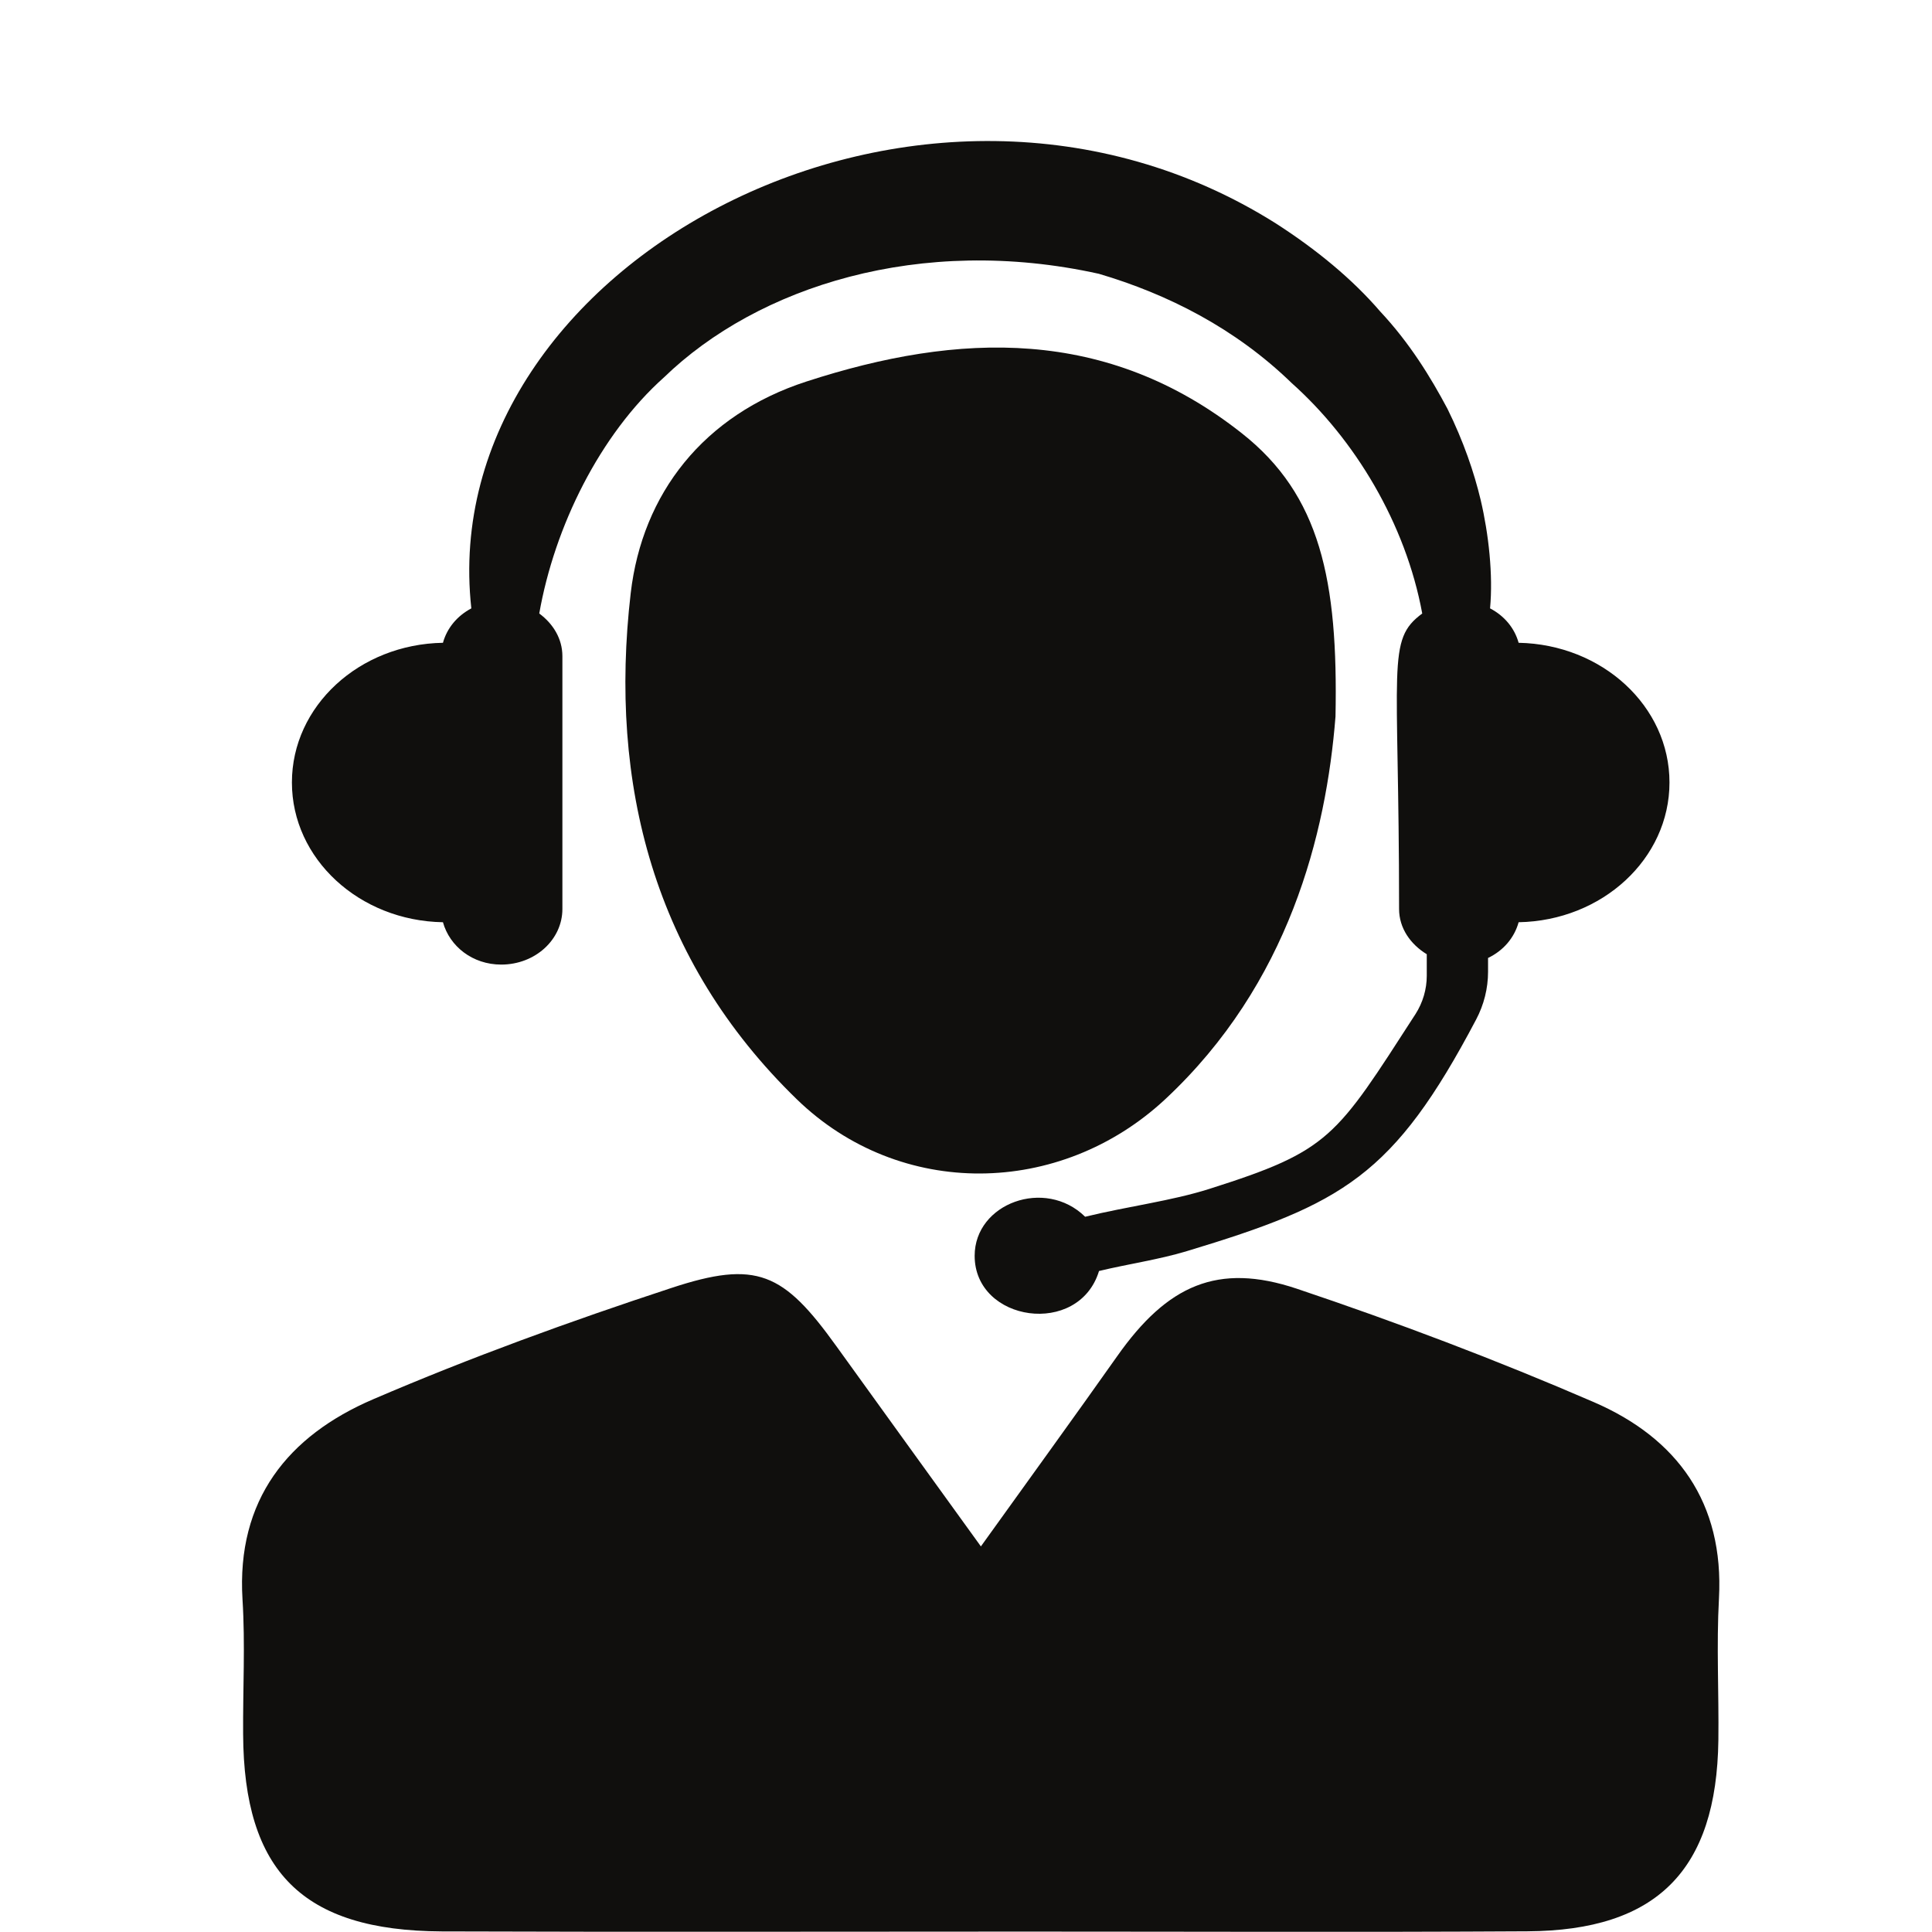
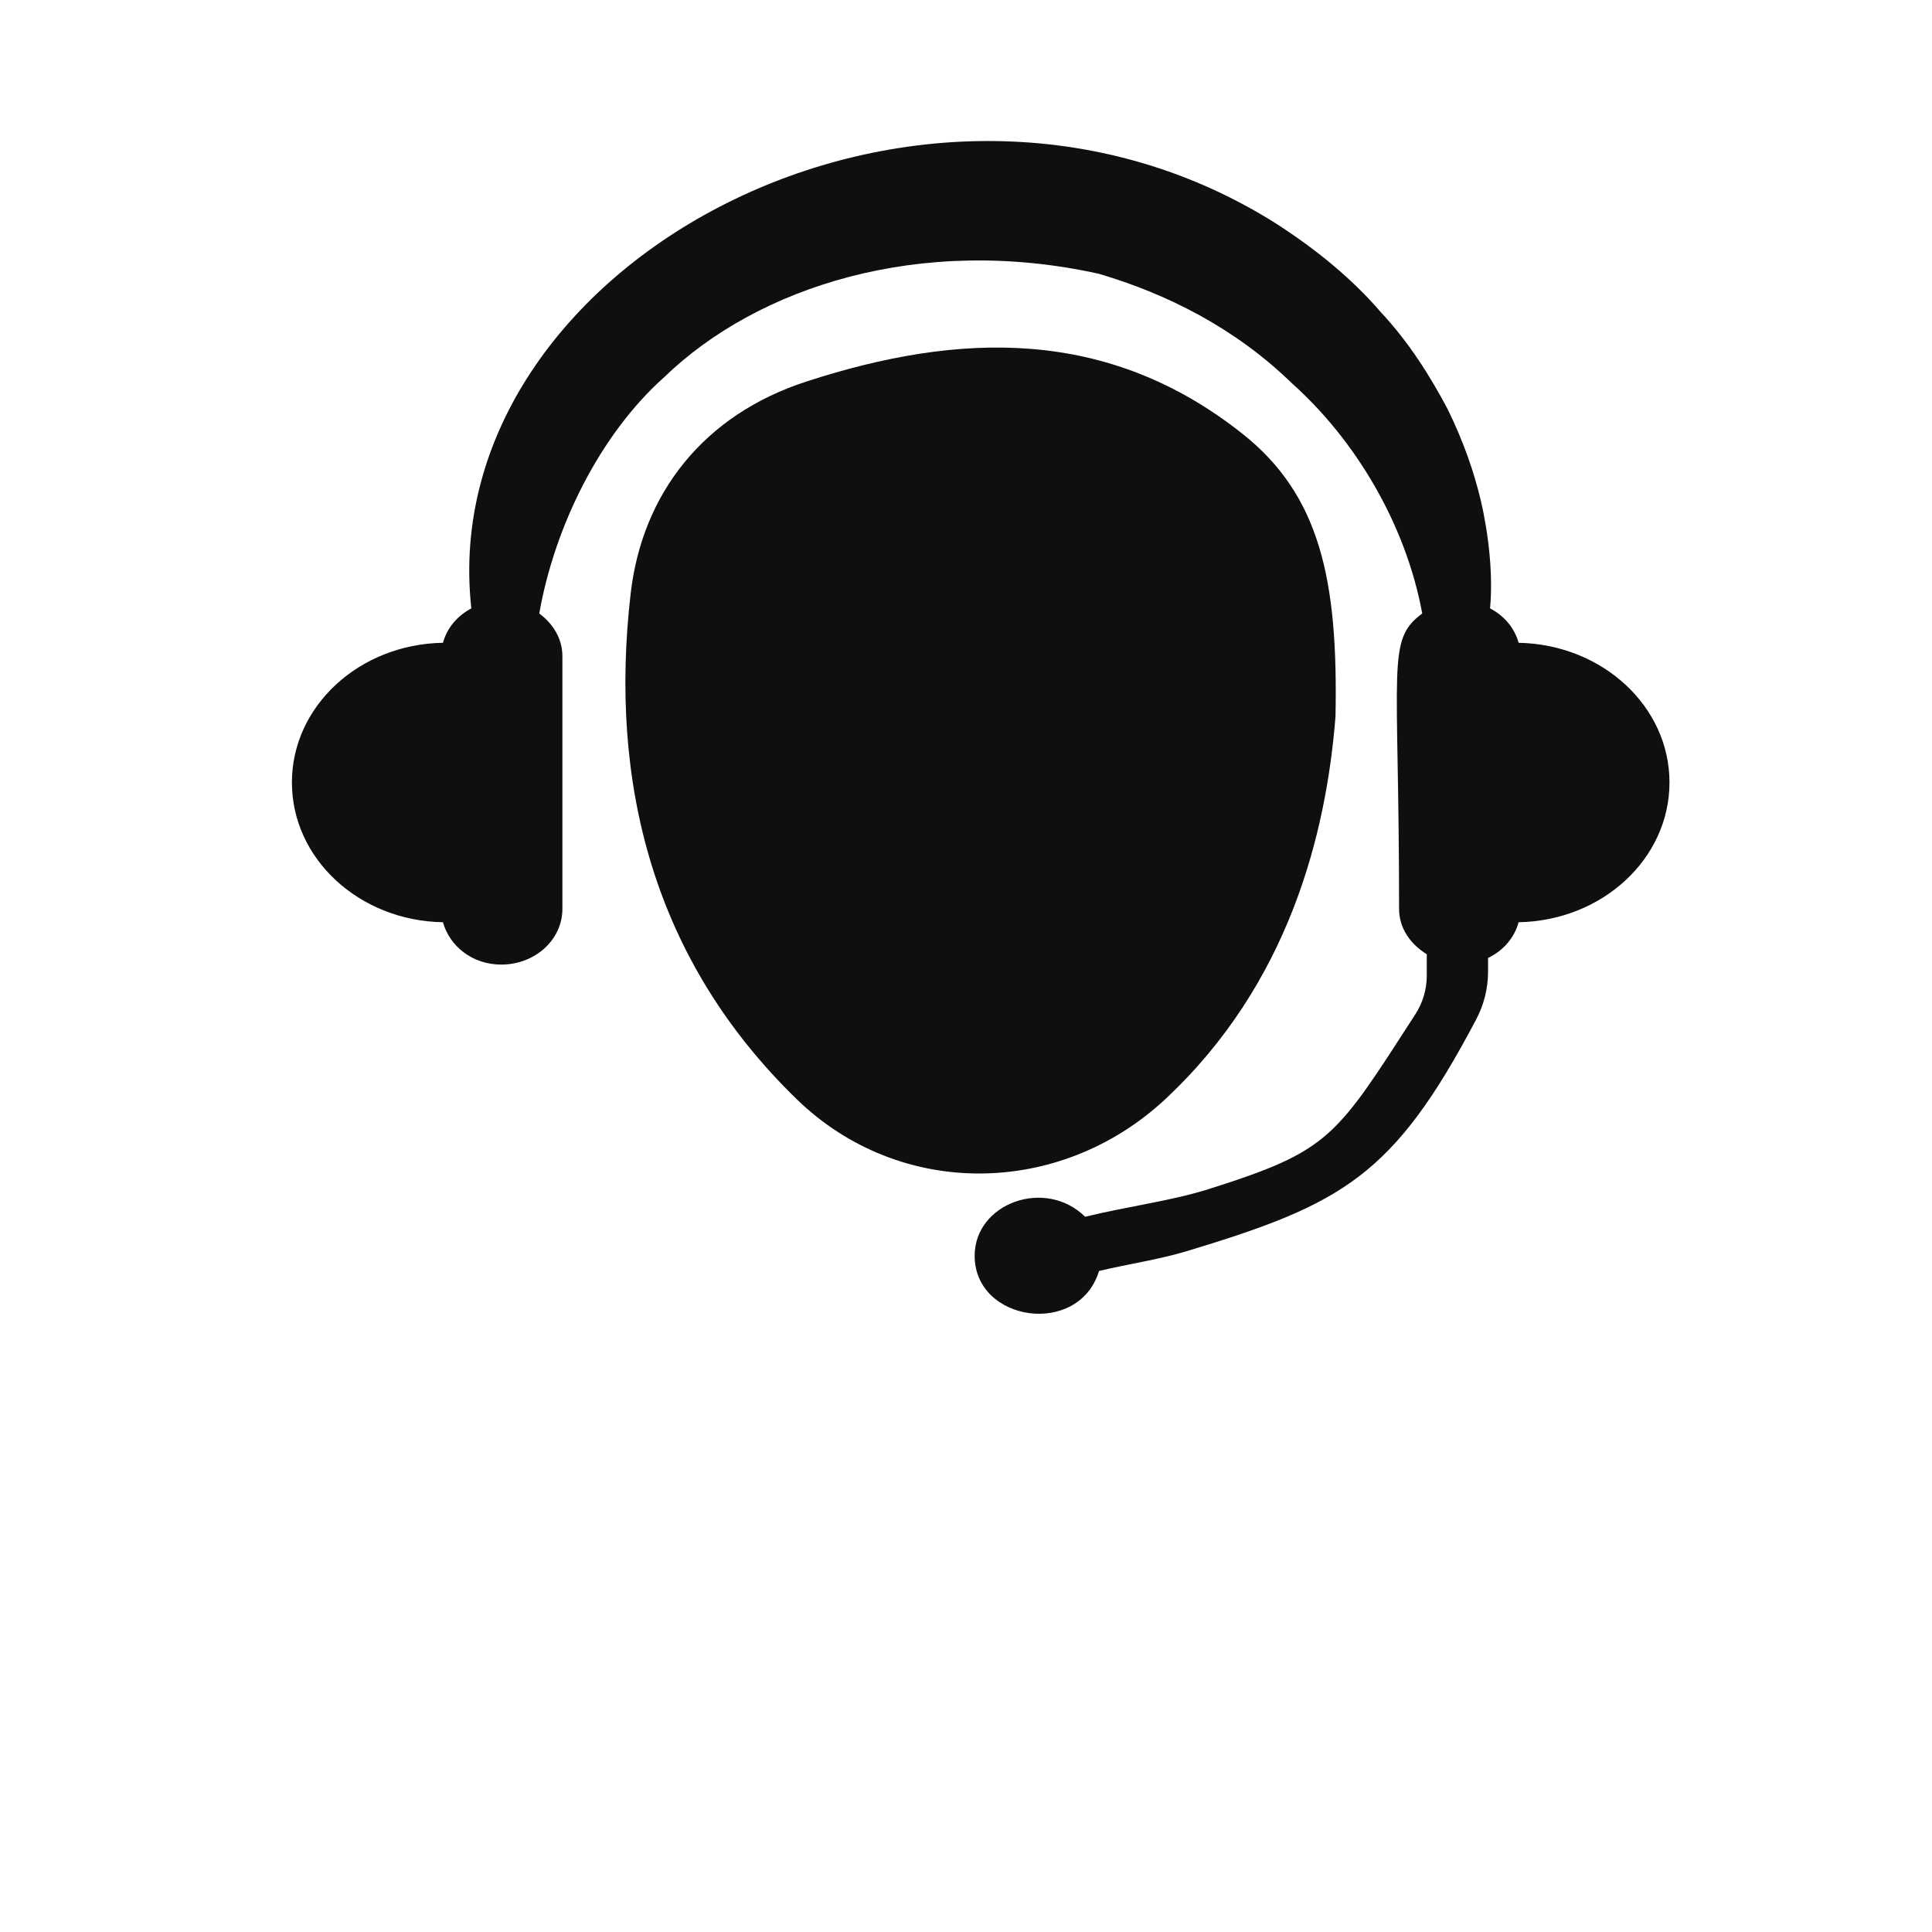
<svg xmlns="http://www.w3.org/2000/svg" version="1.0" preserveAspectRatio="xMidYMid meet" height="100" viewBox="0 0 75 75" zoomAndPan="magnify" width="100">
  <defs>
    <clipPath id="1fc68e86cf">
-       <path clip-rule="nonzero" d="M 9.148 49 L 66.898 49 L 66.898 75 L 9.148 75 Z M 9.148 49" />
+       <path clip-rule="nonzero" d="M 9.148 49 L 66.898 75 L 9.148 75 Z M 9.148 49" />
    </clipPath>
  </defs>
  <path fill-rule="nonzero" fill-opacity="1" d="M 58.953 24.953 C 58.793 24.379 58.398 23.906 57.844 23.617 C 57.965 22.316 57.789 20.723 57.48 19.41 C 57.223 18.332 56.812 17.129 56.191 15.871 C 55.531 14.629 54.719 13.309 53.578 12.09 C 52.496 10.832 51.102 9.684 49.527 8.672 C 35.789 0.016 16.824 10.254 18.297 23.617 C 17.746 23.91 17.355 24.379 17.195 24.953 C 13.945 25.008 11.332 27.41 11.332 30.375 C 11.332 33.34 13.945 35.746 17.195 35.801 C 17.457 36.738 18.344 37.445 19.457 37.445 C 20.773 37.445 21.832 36.48 21.832 35.285 L 21.832 25.473 C 21.832 24.793 21.469 24.211 20.934 23.816 C 21.527 20.438 23.293 16.867 25.773 14.652 C 29.41 11.129 35.723 9.094 42.66 10.629 C 45.332 11.418 47.957 12.746 50.148 14.875 C 52.586 17.051 54.566 20.312 55.211 23.816 C 53.809 24.852 54.312 25.746 54.312 35.285 C 54.312 36.031 54.754 36.656 55.387 37.043 L 55.387 37.879 C 55.387 38.402 55.234 38.922 54.949 39.367 C 51.844 44.172 51.641 44.664 46.949 46.152 C 45.473 46.621 43.809 46.824 42.125 47.234 C 40.57 45.707 37.836 46.711 37.836 48.75 C 37.836 51.324 41.879 51.914 42.664 49.34 C 43.801 49.066 44.969 48.902 46.07 48.57 C 52.121 46.742 54.098 45.656 57.301 39.582 C 57.605 39.008 57.766 38.371 57.766 37.723 L 57.766 37.188 C 58.363 36.902 58.785 36.406 58.953 35.801 C 62.199 35.742 64.809 33.34 64.809 30.375 C 64.809 27.414 62.199 25.016 58.953 24.953" fill="#100f0d" />
  <g clip-path="url(#1fc68e86cf)">
-     <path fill-rule="nonzero" fill-opacity="1" d="M 38.078 60.031 C 40.02 57.324 41.711 54.996 43.371 52.645 C 45.312 49.891 47.27 49 50.34 50.027 C 54.238 51.336 58.098 52.797 61.871 54.43 C 65.113 55.832 66.93 58.336 66.73 62.051 C 66.629 63.883 66.73 65.719 66.707 67.551 C 66.641 72.598 64.324 74.945 59.293 74.973 C 52.793 75.012 46.297 74.984 39.797 74.984 C 32.246 74.984 24.691 75.004 17.145 74.977 C 11.746 74.949 9.465 72.656 9.438 67.32 C 9.426 65.574 9.523 63.828 9.414 62.09 C 9.176 58.223 11.18 55.738 14.484 54.32 C 18.266 52.695 22.141 51.289 26.047 50.004 C 29.379 48.902 30.41 49.395 32.473 52.266 C 34.25 54.738 36.039 57.203 38.078 60.031" fill="#100f0d" />
-   </g>
+     </g>
  <path fill-rule="nonzero" fill-opacity="1" d="M 51.844 27.816 C 51.484 32.371 50.039 38.188 45.234 42.672 C 41.156 46.469 34.941 46.562 30.934 42.676 C 25.379 37.285 23.625 30.43 24.484 23.027 C 24.934 19.16 27.309 16.109 31.301 14.812 C 37.234 12.883 42.98 12.691 48.203 16.816 C 51.254 19.219 51.949 22.523 51.844 27.816" fill="#100f0d" />
</svg>